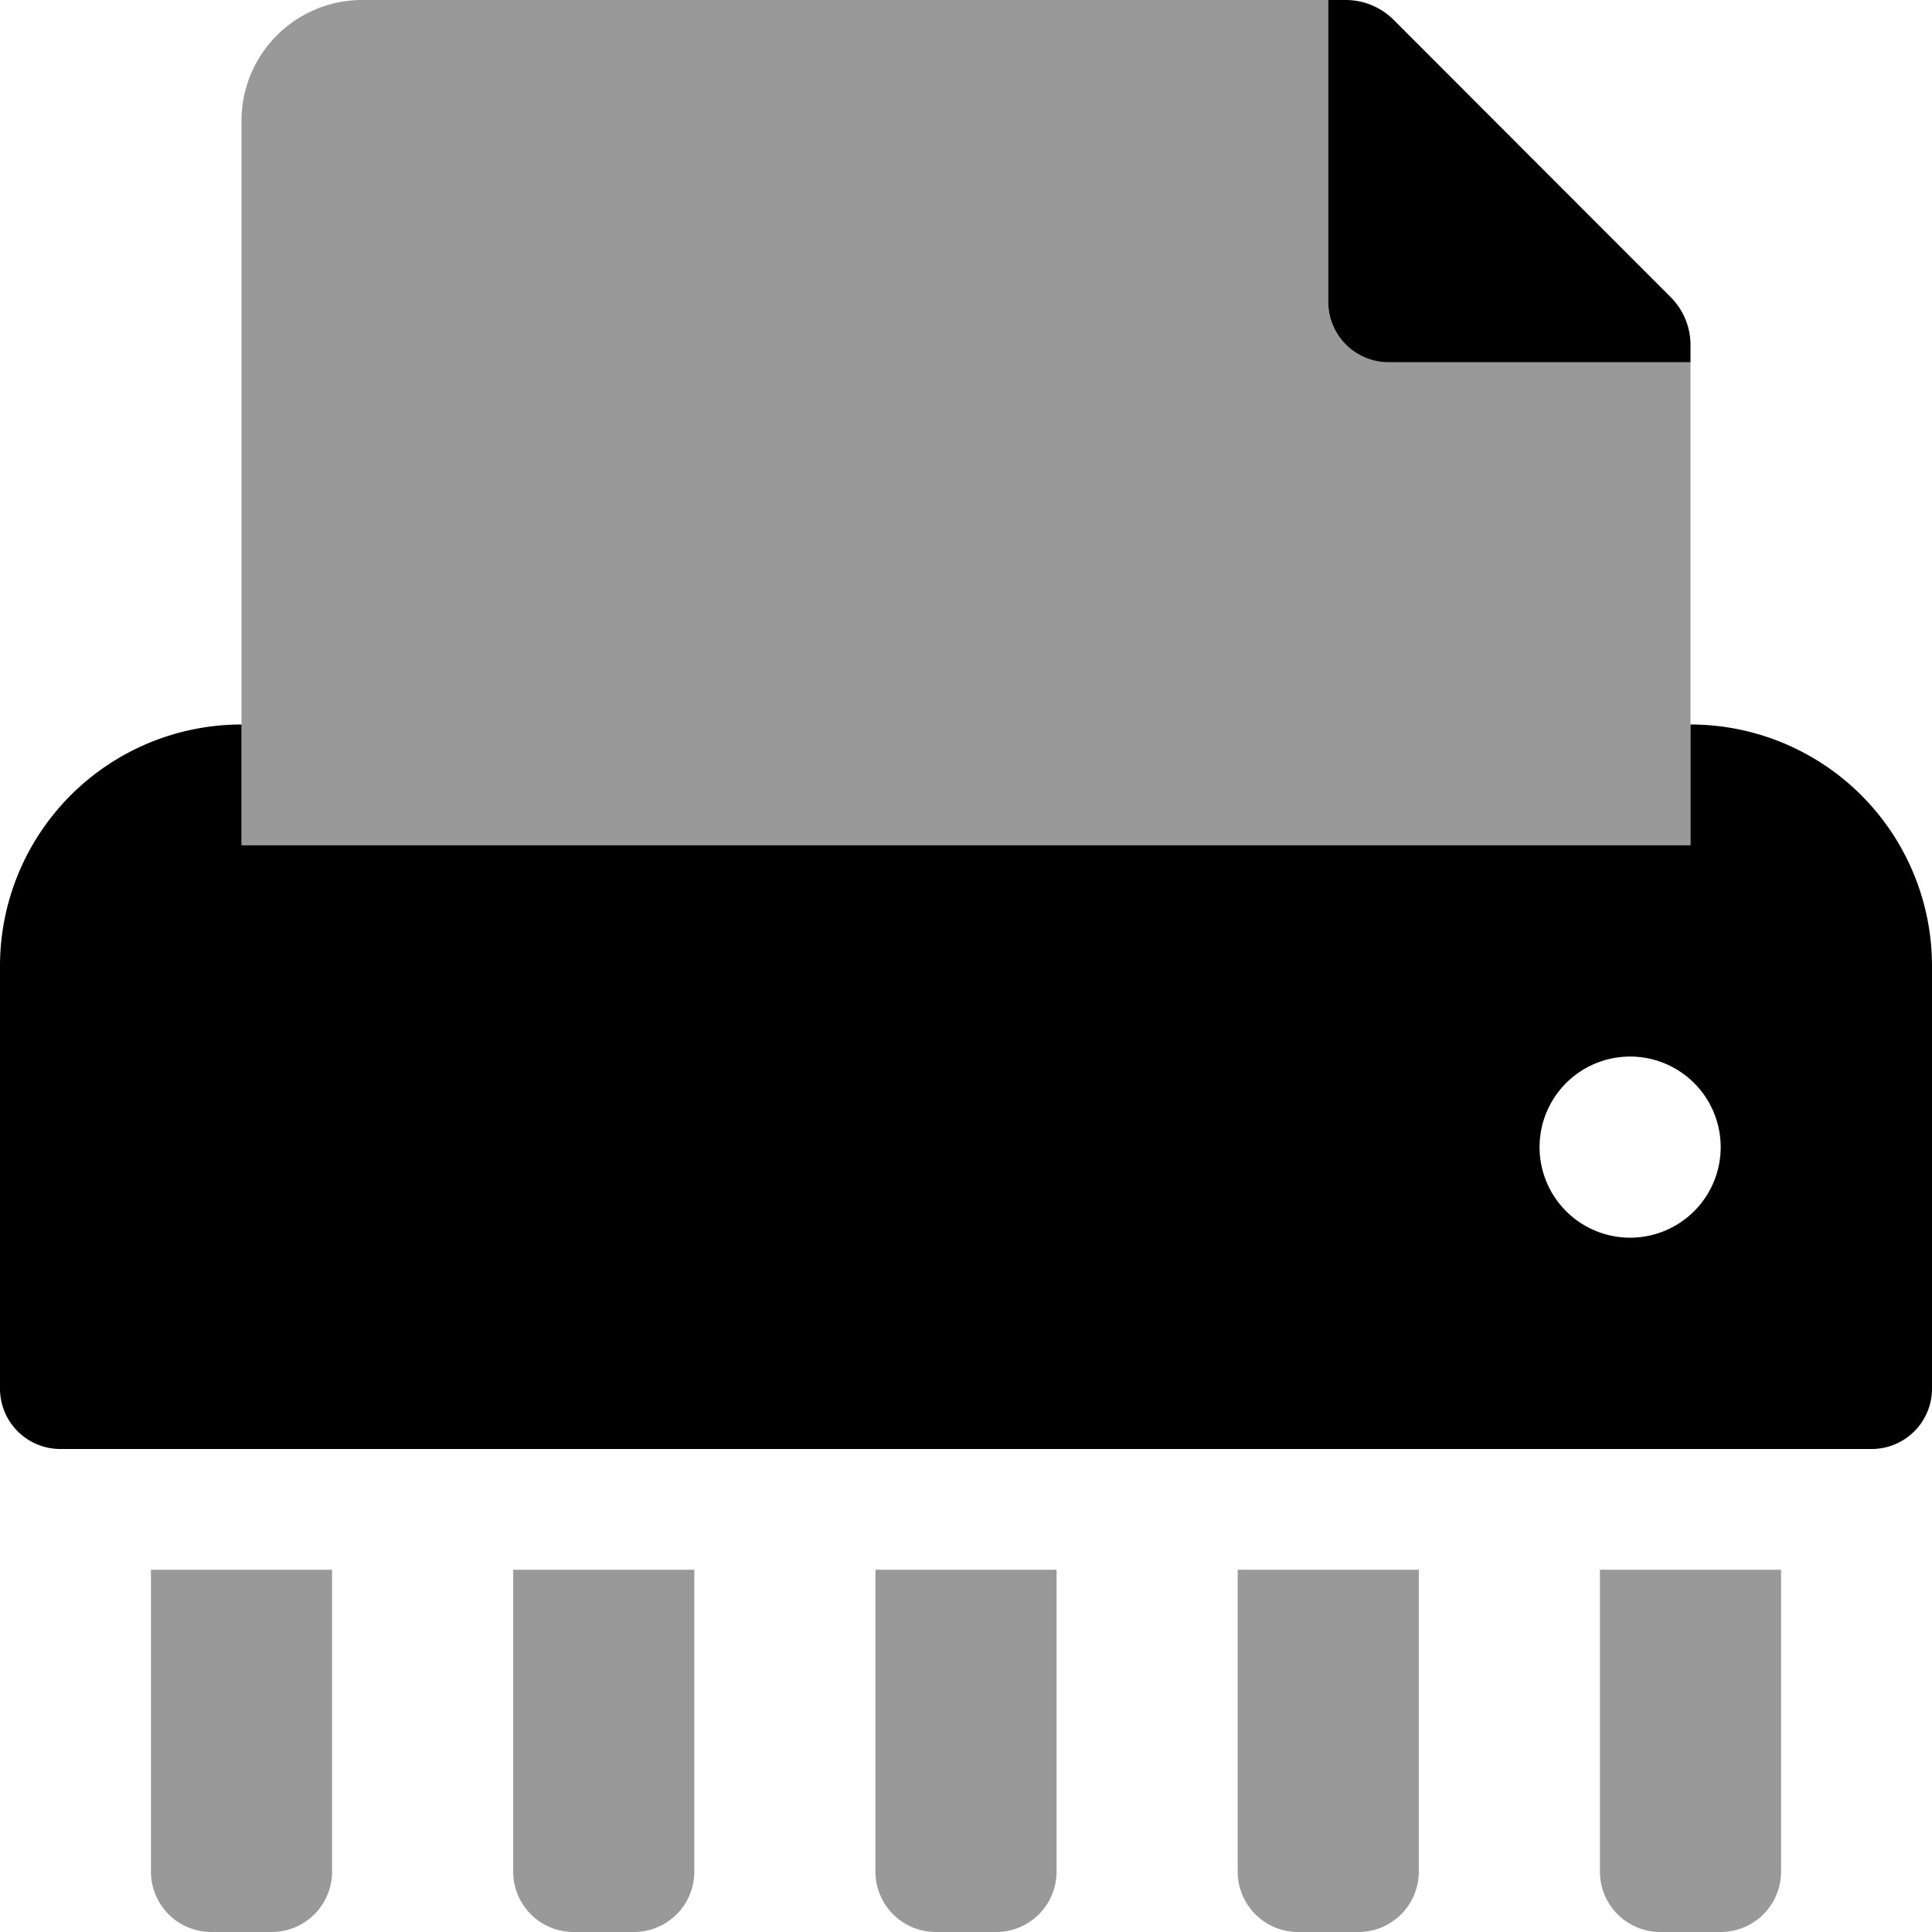
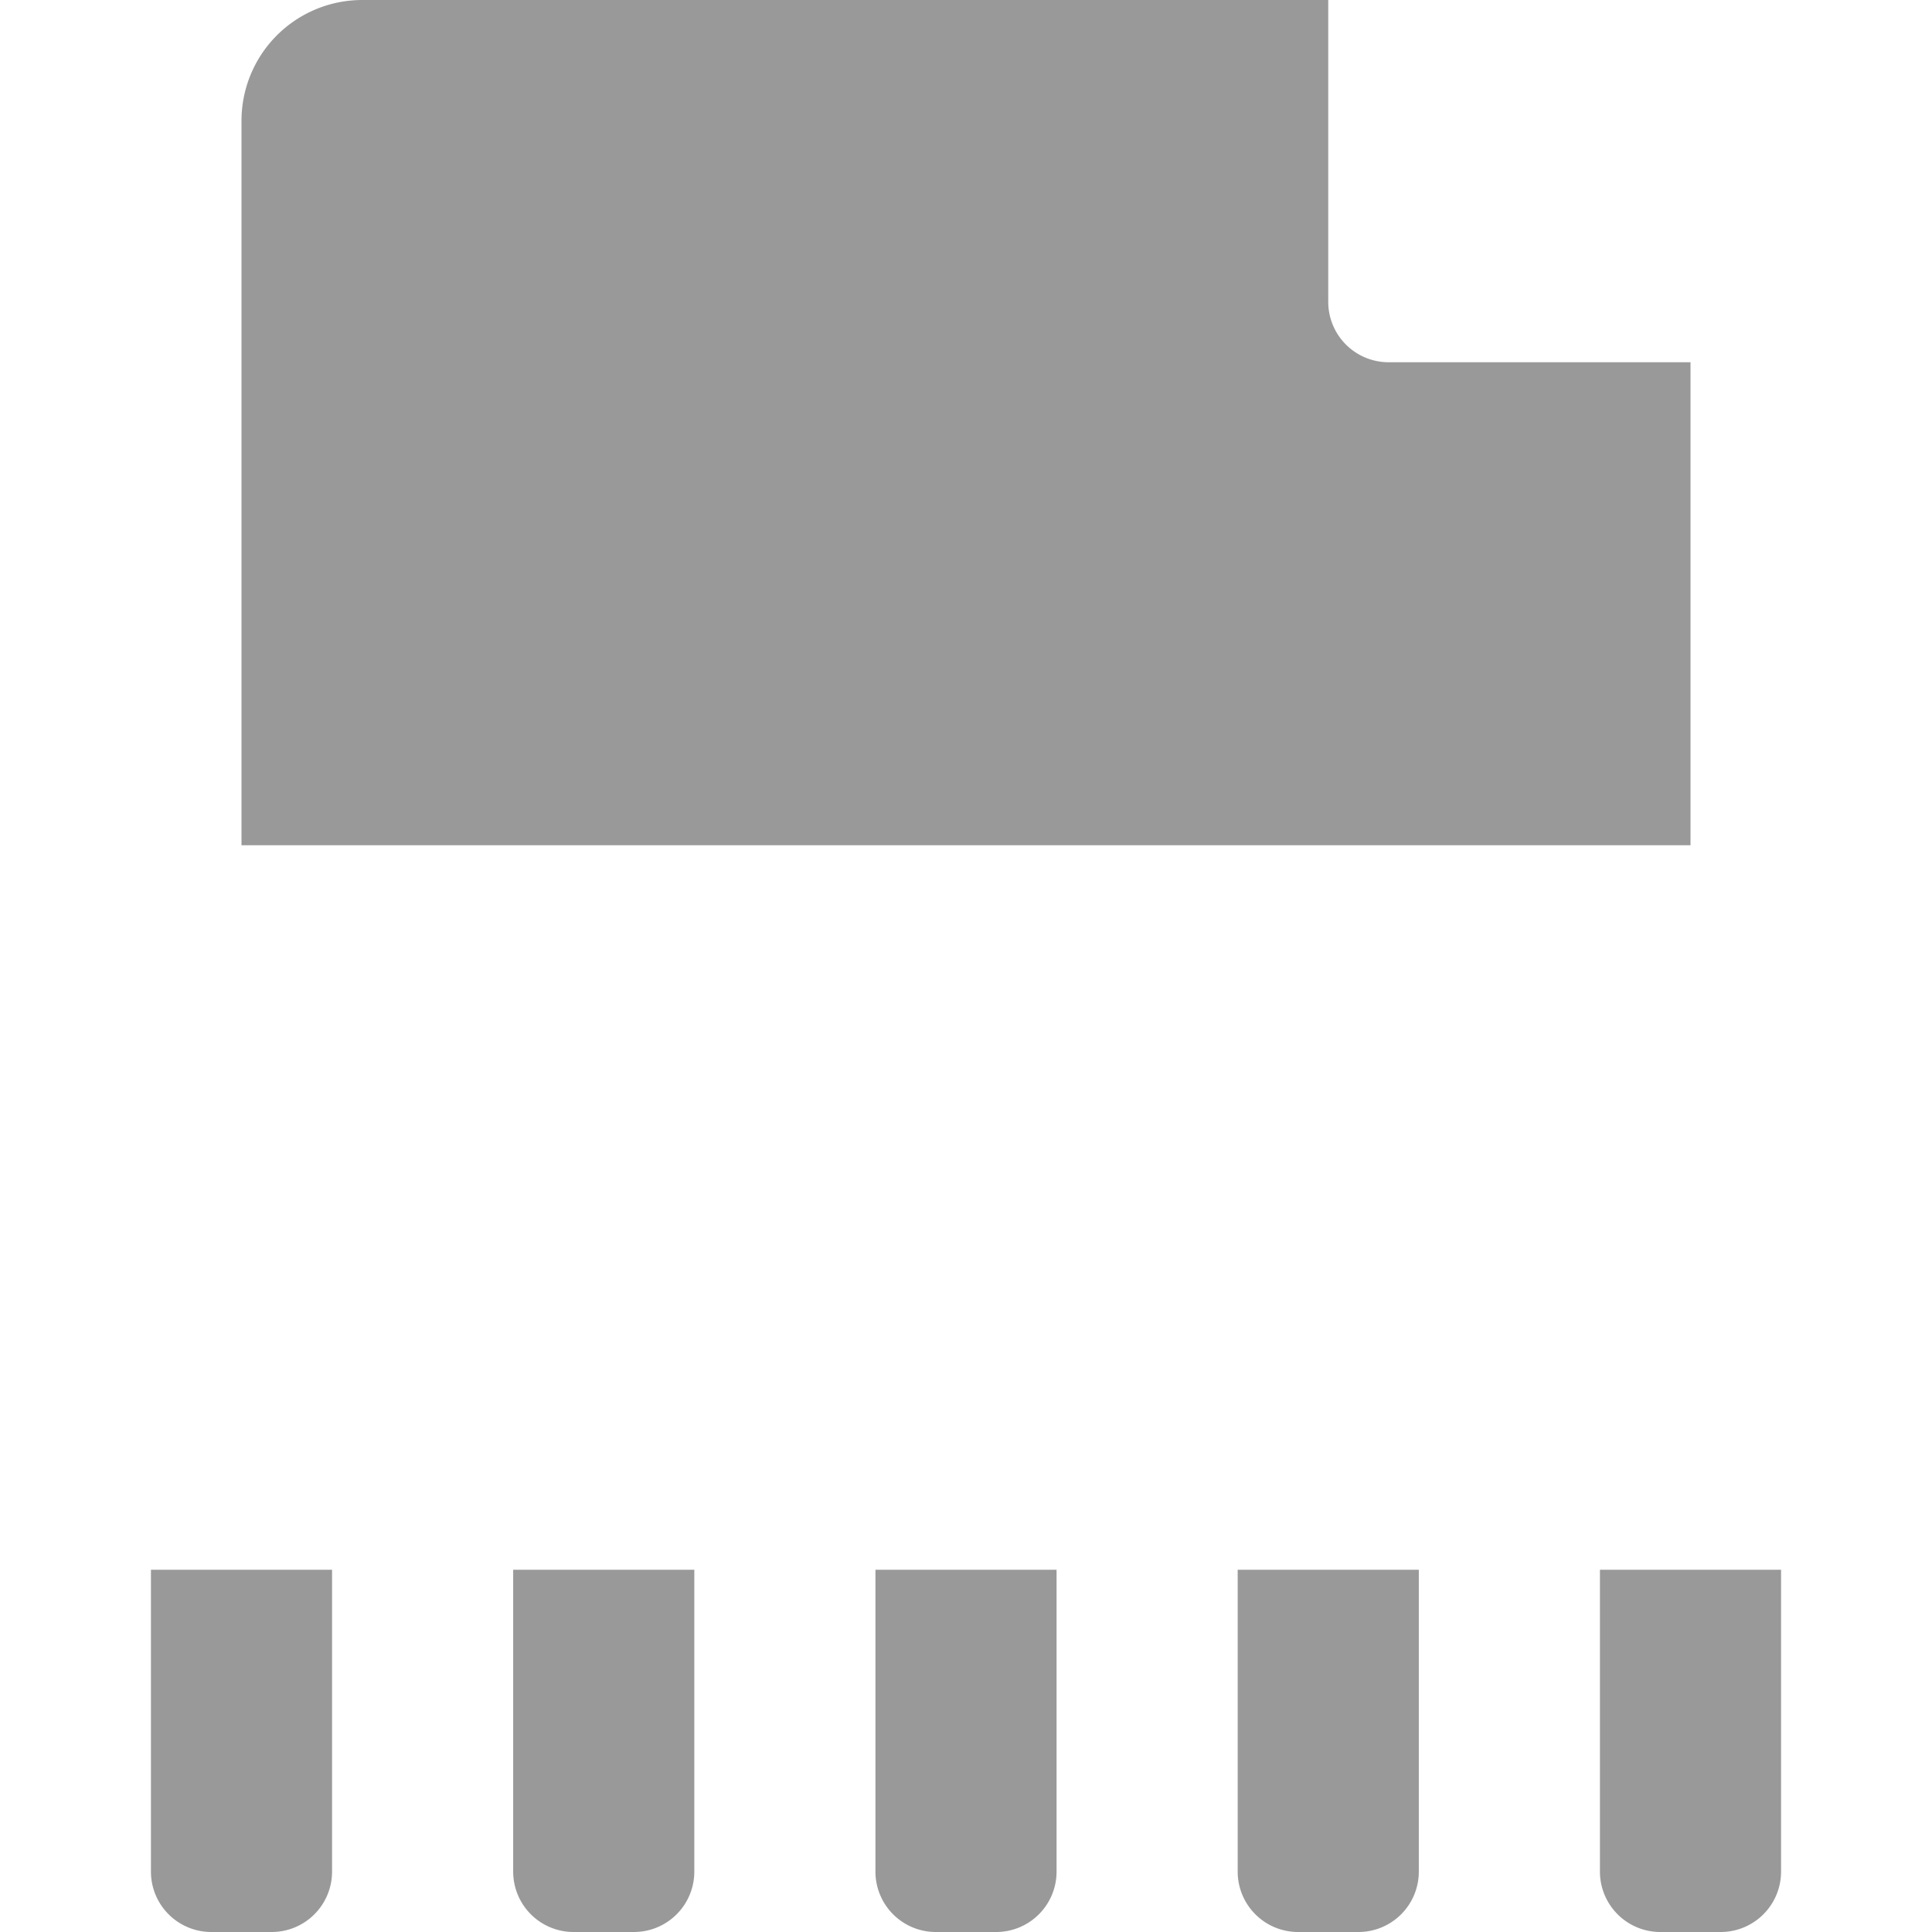
<svg xmlns="http://www.w3.org/2000/svg" viewBox="0 0 512 512">
  <defs>
    <style>.fa-secondary{opacity:.4}</style>
  </defs>
  <path d="M448 96v128H64V32A32 32 0 0 1 96 0h256v80a16 16 0 0 0 16 16zM232 416h48v80a16 16 0 0 1-16 16h-16a16 16 0 0 1-16-16zm-96 0h48v80a16 16 0 0 1-16 16h-16a16 16 0 0 1-16-16zm-96 0h48v80a16 16 0 0 1-16 16H56a16 16 0 0 1-16-16zm288 0h48v80a16 16 0 0 1-16 16h-16a16 16 0 0 1-16-16zm96 0h48v80a16 16 0 0 1-16 16h-16a16 16 0 0 1-16-16z" class="fa-secondary" />
-   <path d="M368 96h80v-4.58a17.92 17.92 0 0 0-5.25-12.67l-73.43-73.5A18 18 0 0 0 356.57 0H352v80a16 16 0 0 0 16 16zm80 96v32H64v-32a64 64 0 0 0-64 64v112a16 16 0 0 0 16 16h480a16 16 0 0 0 16-16V256a64 64 0 0 0-64-64zm-16 136a24 24 0 1 1 24-24 24 24 0 0 1-24 24z" class="fa-primary" />
</svg>